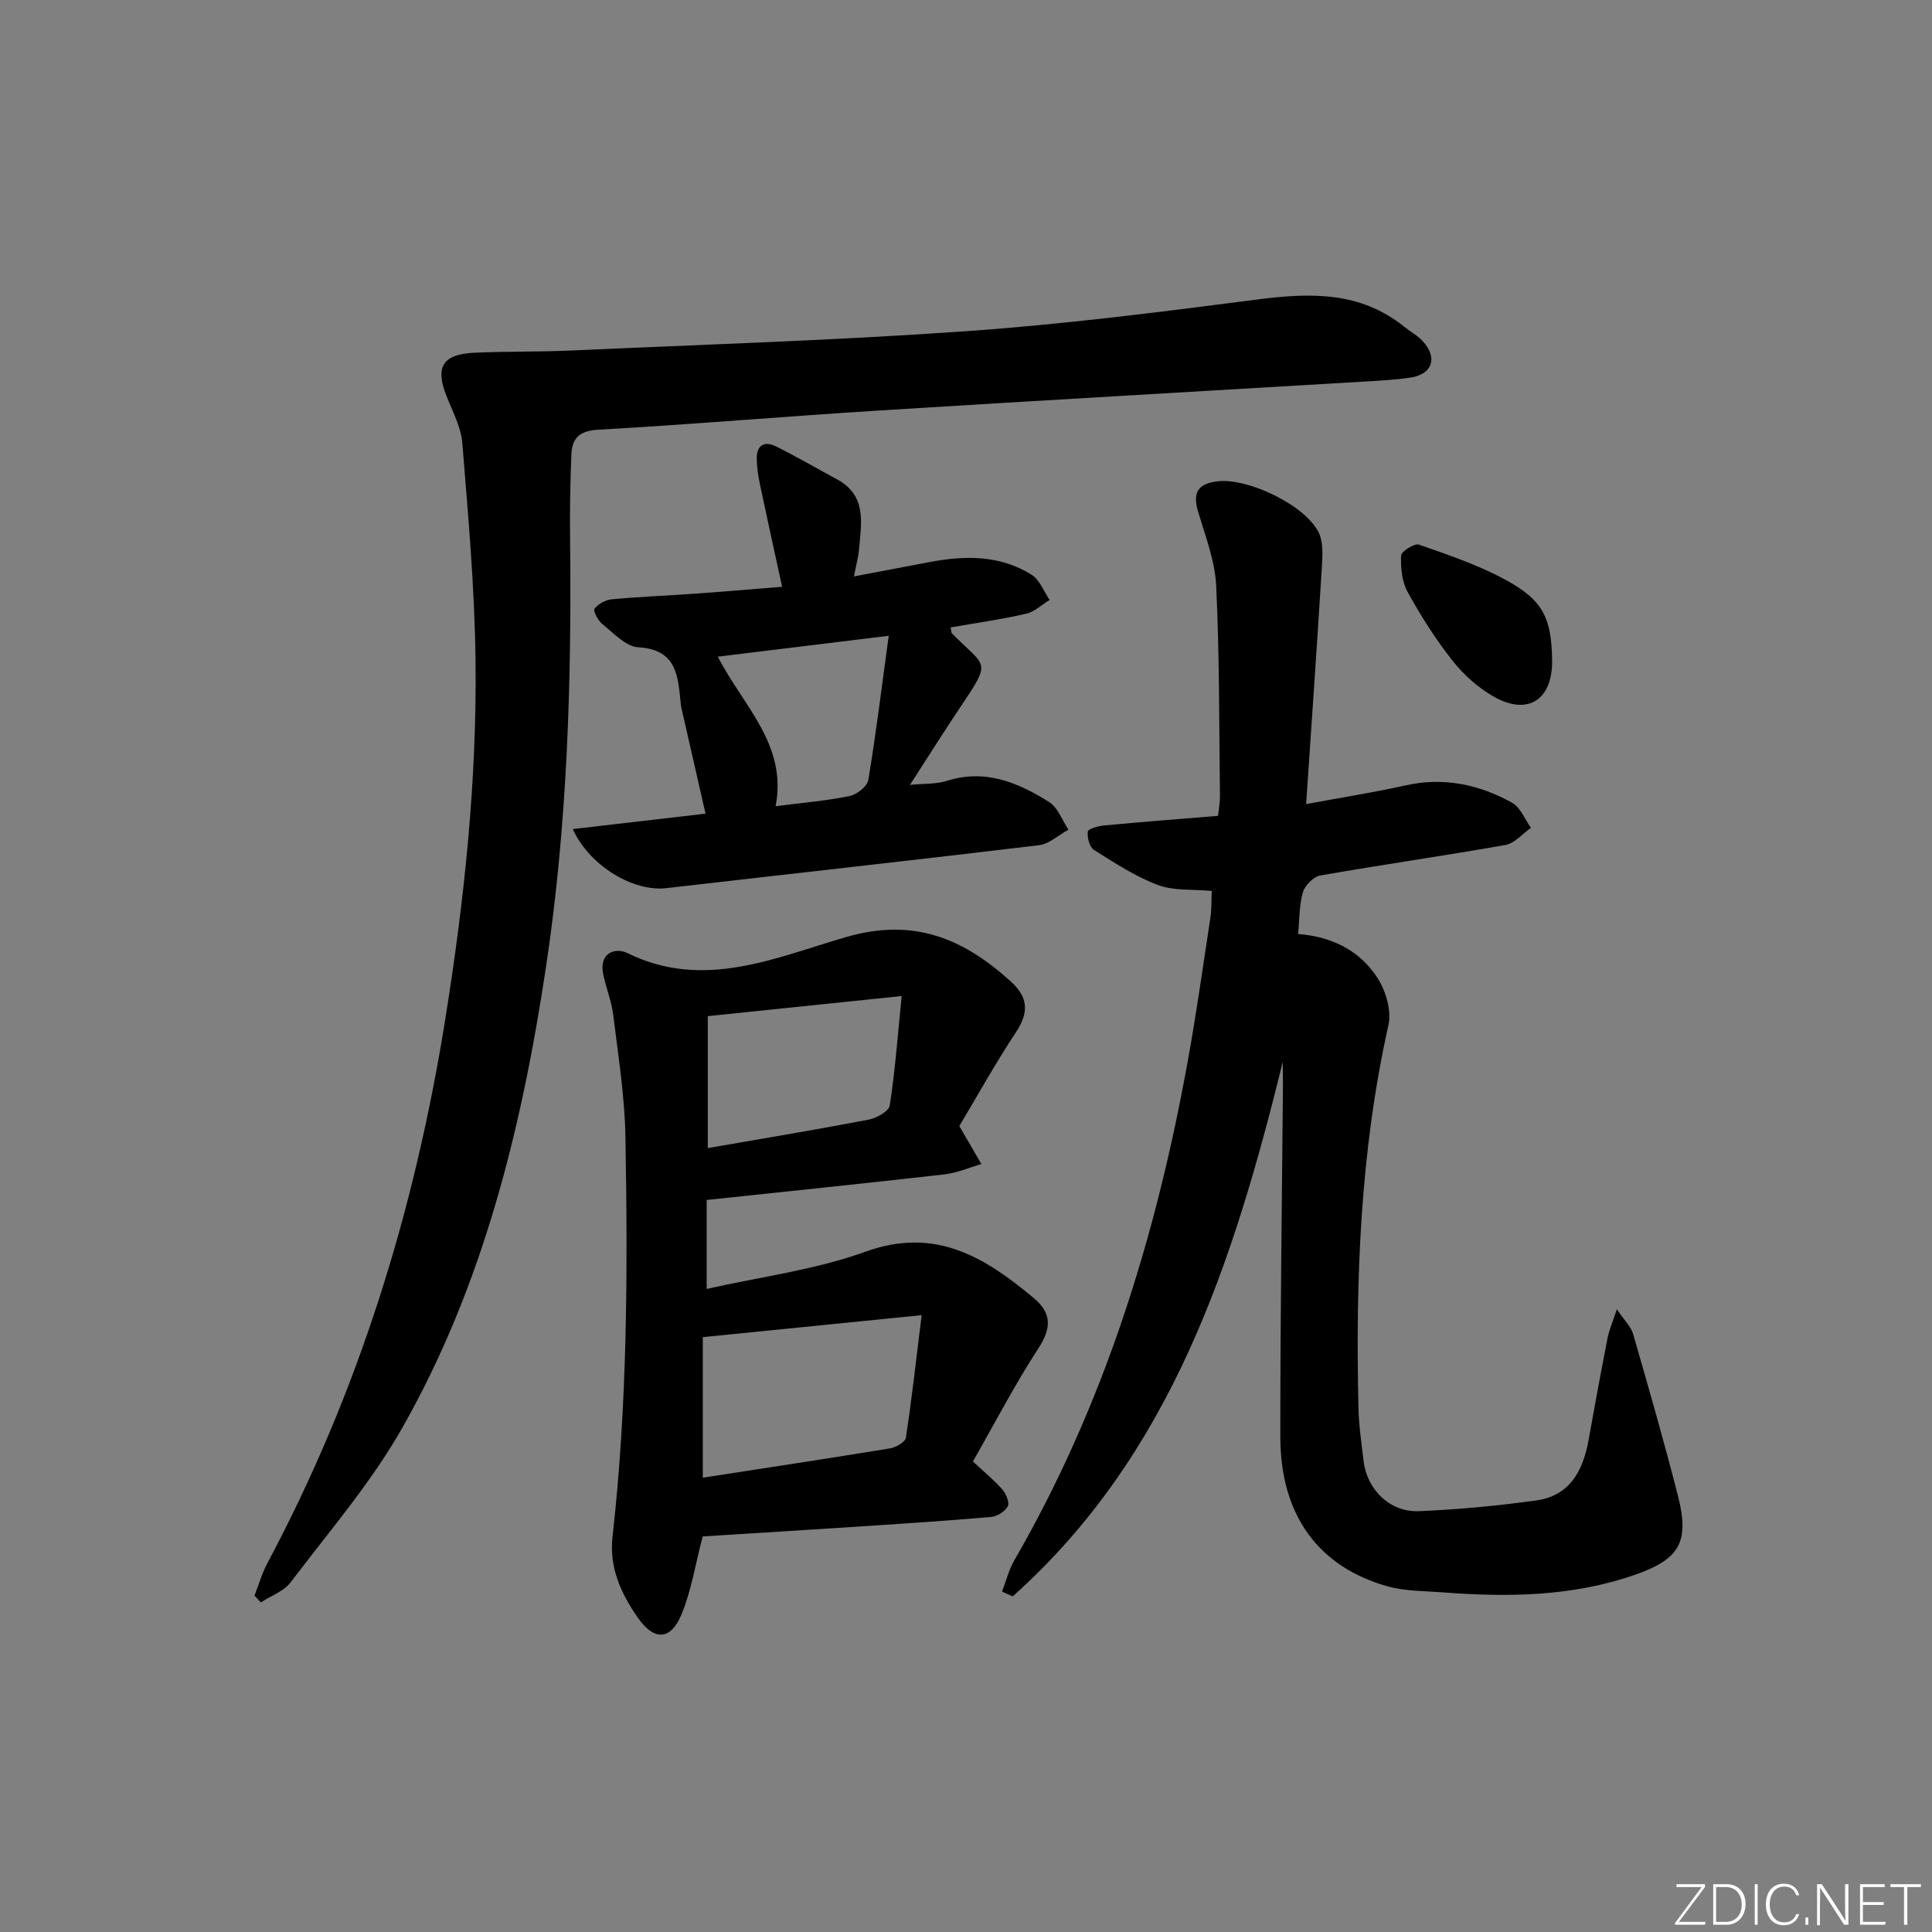
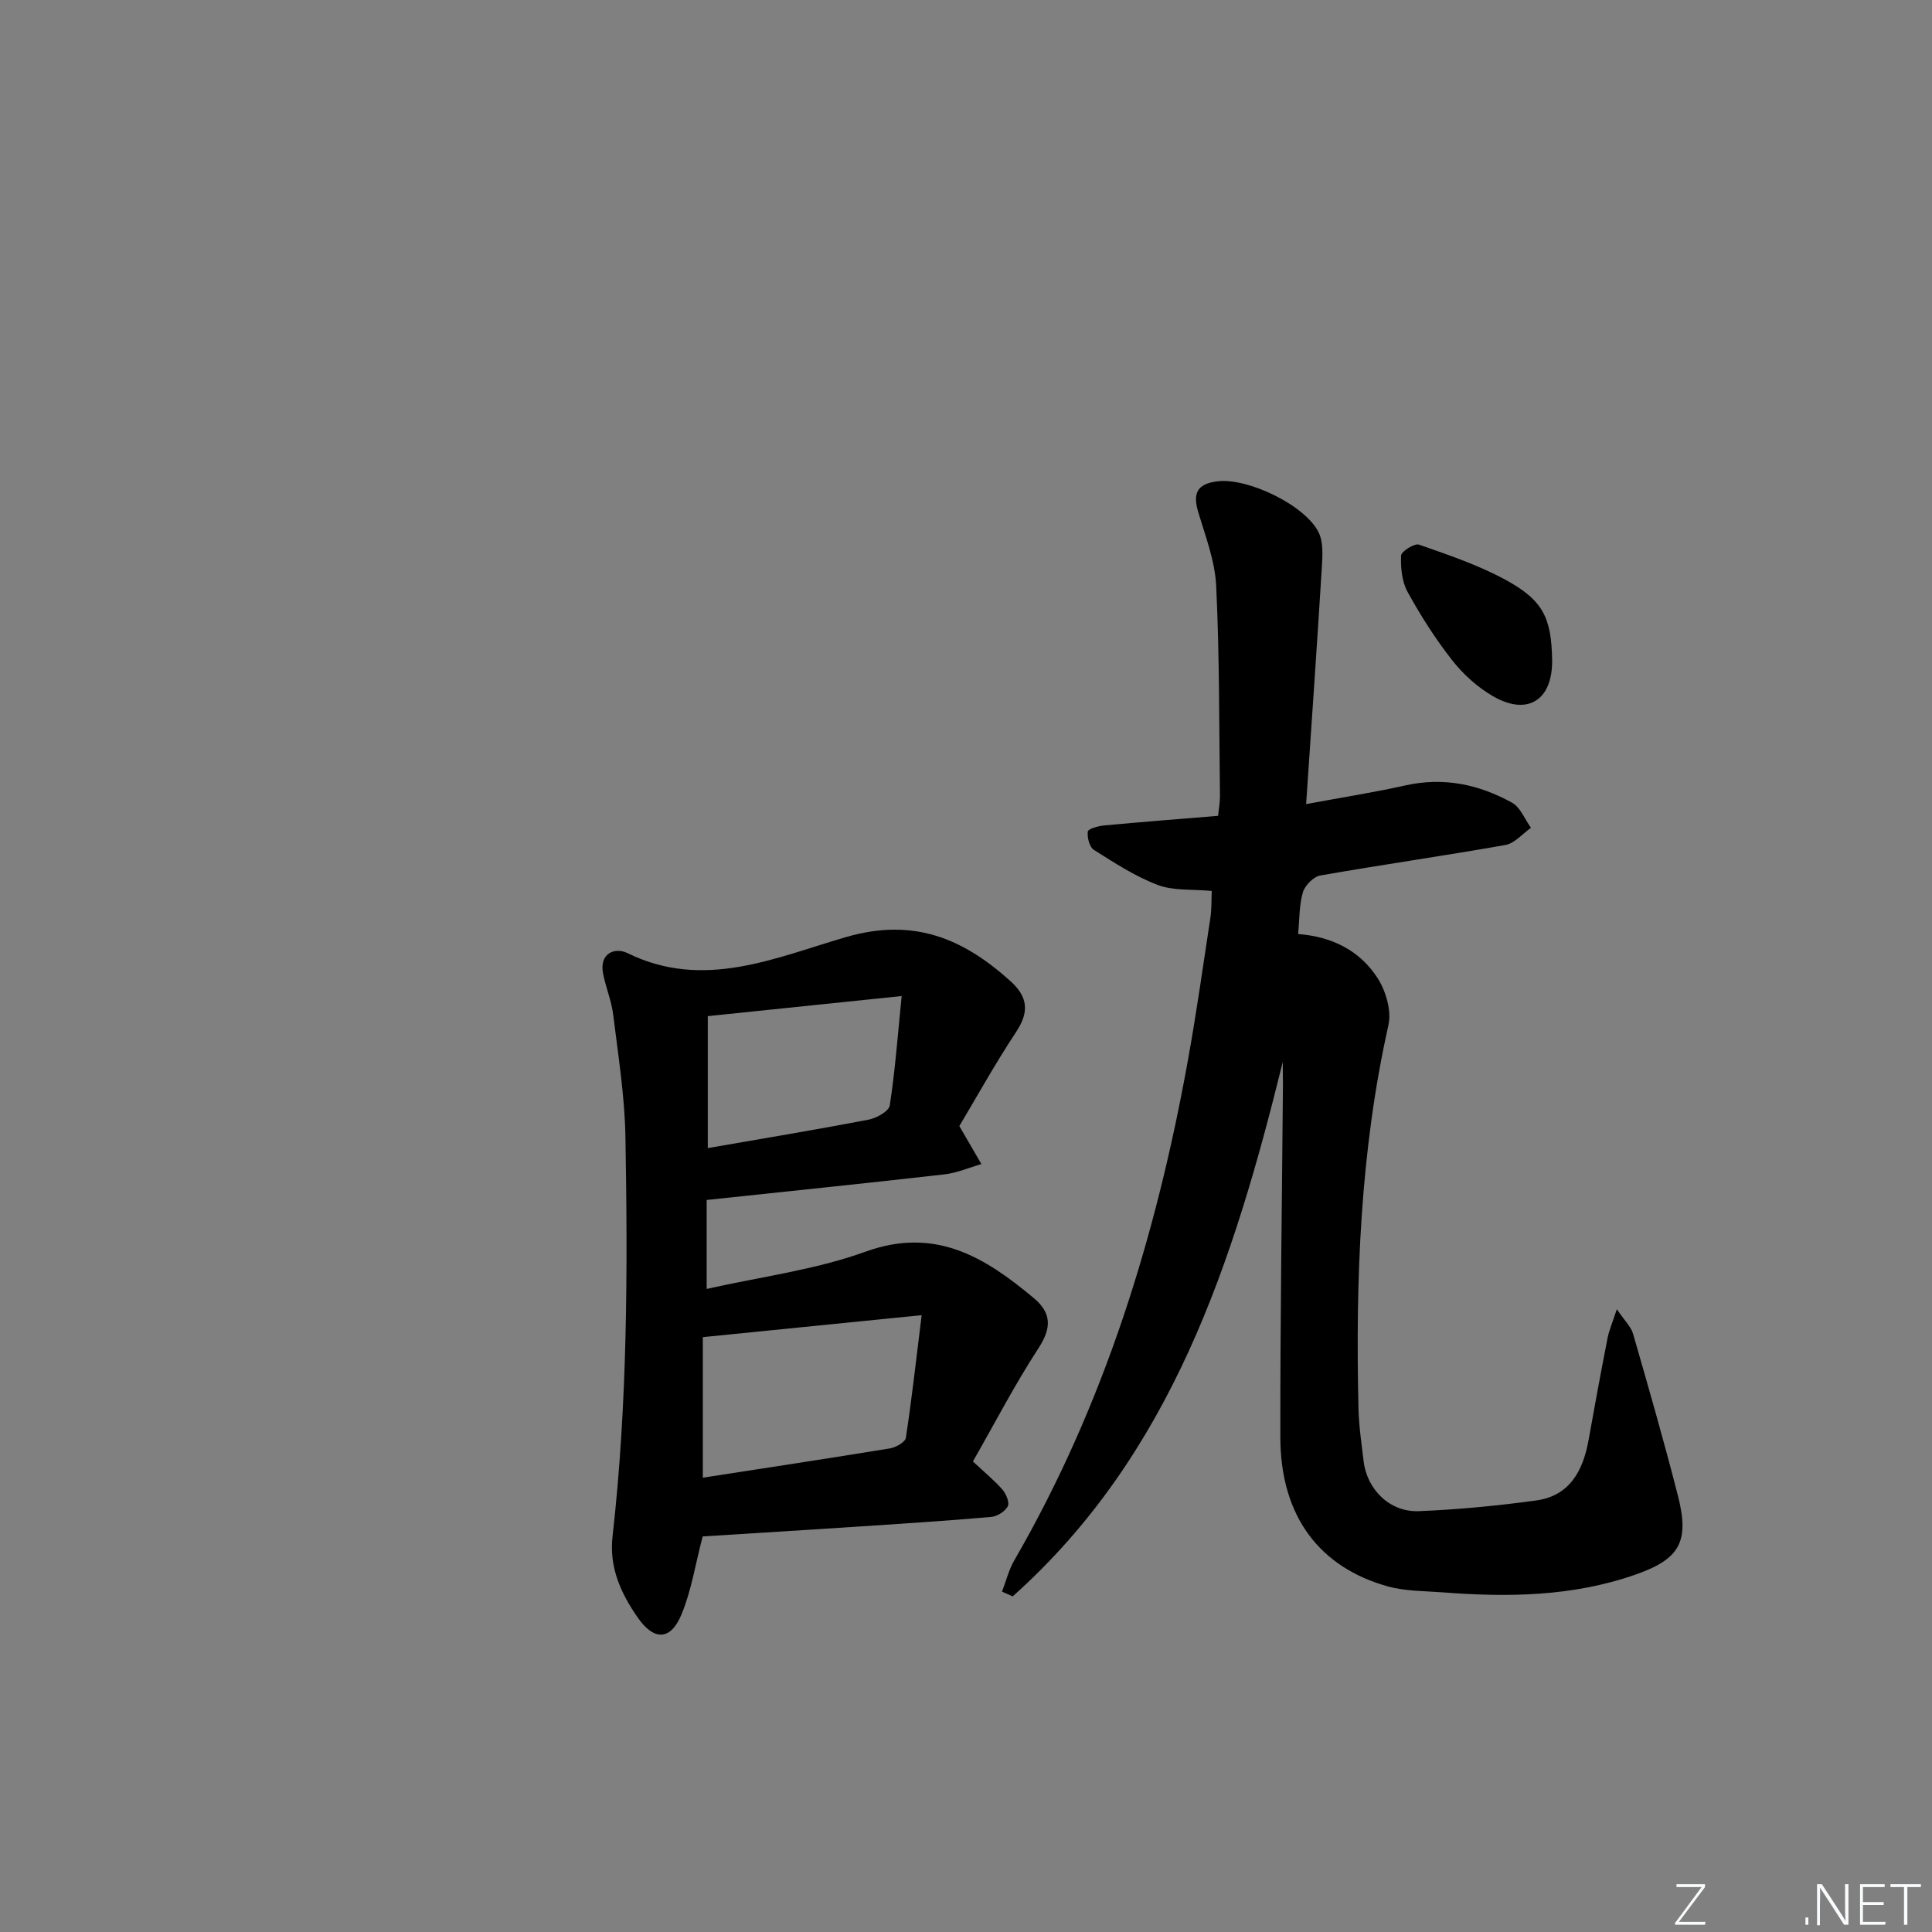
<svg xmlns="http://www.w3.org/2000/svg" enable-background="new 0 0 400 400" viewBox="0 0 400 400">
  <rect x="0" y="0" width="400" height="400" fill="#808080" stroke="none" />
  <g fill="#fafbfc">
    <path d="m346.9 398 5.4-7.3h-5.2v-.6h5.9v.6l-5.4 7.2h5.5l-.1.6h-6.2v-.5z" />
-     <path d="m354.7 390.1h2.8c2.3 0 3.9 1.6 3.9 4.1s-1.6 4.3-3.9 4.3h-2.8zm.6 7.8h2c2.2 0 3.3-1.6 3.3-3.6 0-1.8-1-3.6-3.3-3.6h-2z" />
-     <path d="m363.9 390.1v8.4h-.6v-8.4z" />
-     <path d="m372.5 396.3c-.4 1.3-1.4 2.3-3.2 2.3-2.4 0-3.7-1.9-3.7-4.3 0-2.3 1.2-4.3 3.7-4.3 1.8 0 2.9 1 3.2 2.4h-.6c-.4-1.1-1.1-1.8-2.5-1.8-2.1 0-3 1.9-3 3.7s.9 3.7 3 3.7c1.4 0 2.1-.7 2.5-1.7z" />
    <path d="m373.8 398.5v-1.5h.6v1.5z" />
    <path d="m376.2 398.5v-8.4h1c1.3 2 4.4 6.7 4.9 7.6-.1-1.2-.1-2.4-.1-3.8v-3.8h.7v8.4h-.9c-1.2-1.9-4.4-6.8-5-7.7.1 1.1 0 2.3 0 3.9v3.9h-.6z" />
    <path d="m390 394.4h-4.3v3.5h4.7l-.1.6h-5.2v-8.4h5.1v.6h-4.5v3.1h4.3z" />
    <path d="m394.2 390.7h-2.8v-.6h6.3v.6h-2.8v7.8h-.7z" />
  </g>
  <path d="m265.58 219.87c-10.2 41.38-22.98 81.22-55.91 110.64-.74-.33-1.48-.66-2.21-.98.83-2.17 1.39-4.49 2.54-6.48 18.63-32.22 29.39-67.17 35.95-103.56 1.77-9.79 3.15-19.65 4.65-29.49.27-1.75.19-3.55.28-5.54-4.04-.38-7.92 0-11.18-1.24-4.66-1.76-8.96-4.58-13.22-7.26-.92-.58-1.42-2.57-1.26-3.8.08-.57 2.17-1.15 3.39-1.26 7.77-.73 15.55-1.33 23.58-1.99.16-1.57.41-2.85.39-4.13-.18-14.48-.09-28.98-.78-43.44-.24-5.16-2.21-10.28-3.72-15.31-1.19-3.97-.19-5.88 4.01-6.38 6.28-.75 18.15 4.94 20.92 10.58.99 2.01.81 4.75.67 7.12-.99 16.06-2.11 32.11-3.26 49.13 7.63-1.42 14.12-2.43 20.51-3.86 7.91-1.78 15.25-.24 22.12 3.57 1.74.96 2.64 3.43 3.92 5.2-1.75 1.23-3.37 3.21-5.28 3.55-12.75 2.26-25.57 4.08-38.33 6.32-1.41.25-3.19 2.05-3.61 3.48-.78 2.64-.69 5.55-.99 8.64 7.08.54 12.87 3.48 16.5 9.2 1.69 2.67 2.86 6.7 2.2 9.65-5.86 26.19-6.82 52.71-6.2 79.36.08 3.64.63 7.28 1.06 10.91.69 5.9 5.44 10.61 11.44 10.37 8.11-.33 16.22-1.11 24.26-2.21 7.01-.96 9.75-6.19 10.89-12.58 1.25-7.03 2.55-14.05 3.92-21.05.3-1.56.96-3.04 1.92-5.97 1.62 2.4 2.94 3.62 3.36 5.1 3.22 11.16 6.43 22.32 9.3 33.57 2.43 9.52.31 13.08-8.79 16.27-13.01 4.56-26.42 4.72-39.93 3.68-3.8-.29-7.74-.23-11.35-1.23-14.02-3.91-22.24-14.37-22.26-30.91-.03-24.31.34-48.63.54-72.94-.02-1.57-.04-3.15-.04-4.73z" fill="#010000" />
-   <path d="m52.69 330.35c.89-2.26 1.56-4.64 2.7-6.77 18.86-35.39 30.49-73.05 36.81-112.63 3.95-24.71 6.57-49.44 6.25-74.41-.19-14.93-1.52-29.86-2.73-44.77-.27-3.36-2.04-6.62-3.31-9.86-2.34-5.96-.76-8.58 5.82-8.88 6.66-.3 13.33-.16 19.99-.46 27.24-1.23 54.52-2.08 81.72-3.99 20.2-1.42 40.34-3.98 60.44-6.58 10.89-1.41 21.22-1.7 30.33 5.63 1.29 1.04 2.8 1.85 3.9 3.05 3.09 3.4 1.95 6.8-2.55 7.49-3.28.5-6.61.65-9.93.85-33.36 1.99-66.72 3.88-100.08 5.97-19.42 1.21-38.81 2.89-58.23 3.98-3.98.22-5.4 1.86-5.53 5.22-.22 5.78-.33 11.58-.26 17.37.33 29.65-.56 59.23-4.98 88.6-5.02 33.36-12.99 65.94-29.79 95.51-6.45 11.35-15.14 21.44-23.07 31.91-1.42 1.88-4.1 2.81-6.19 4.18-.44-.46-.87-.94-1.31-1.41z" fill="#010000" />
  <path d="m201.43 302.58c2.58 2.41 4.53 3.99 6.14 5.86.75.88 1.49 2.68 1.08 3.43-.58 1.06-2.18 2.08-3.42 2.19-9.1.8-18.22 1.39-27.34 1.99-11.07.73-22.15 1.4-32.41 2.05-1.52 5.8-2.34 11.22-4.38 16.14-2.26 5.46-5.72 5.5-9.1.61-3.47-5.01-5.91-10.36-5.18-16.75 3.11-27.5 3.15-55.12 2.67-82.73-.15-8.43-1.5-16.85-2.53-25.25-.35-2.88-1.52-5.64-2.09-8.51-.86-4.32 2.5-5.53 5.04-4.28 15.82 7.79 30.74.88 45.29-3.33 13.98-4.04 24.22.3 34.02 9.15 3.58 3.23 3.91 6.33 1.18 10.47-4.38 6.62-8.24 13.6-11.78 19.52 1.87 3.23 3.22 5.55 4.57 7.87-2.55.73-5.05 1.83-7.65 2.13-16.31 1.86-32.63 3.53-49.23 5.3v18.42c11.15-2.52 22.44-3.93 32.88-7.71 14.46-5.23 24.71 1.14 34.84 9.6 3.71 3.1 3.71 6.19.97 10.39-4.95 7.6-9.13 15.69-13.57 23.44zm-10.61-30.29c-16.39 1.65-30.97 3.11-45.31 4.55v29.1c13.24-2.05 26.01-3.98 38.76-6.07 1.22-.2 3.14-1.29 3.28-2.19 1.21-7.94 2.1-15.93 3.27-25.39zm-44.28-61.91v27.32c11.46-1.99 22.39-3.8 33.27-5.88 1.65-.32 4.21-1.73 4.4-2.93 1.1-7.08 1.63-14.24 2.47-22.67-14.4 1.49-27.32 2.83-40.14 4.16z" fill="#010000" />
-   <path d="m118.58 171.65c9.24-1.07 18.14-2.1 27.49-3.19-1.55-6.8-3.08-13.49-4.6-20.19-.18-.81-.42-1.62-.51-2.44-.61-5.66-.65-11.35-8.83-11.82-2.57-.15-5.08-2.93-7.4-4.78-.9-.72-1.97-2.74-1.64-3.18.75-1.01 2.27-1.85 3.56-1.97 5.79-.54 11.61-.76 17.41-1.18 5.92-.42 11.82-.93 17.87-1.41-1.6-7.35-3.13-14.25-4.58-21.16-.37-1.78-.66-3.61-.67-5.42-.03-2.75 1.62-3.66 3.94-2.51 4.3 2.14 8.46 4.56 12.69 6.85 6.19 3.35 5.02 9.03 4.55 14.45-.14 1.6-.58 3.18-1.06 5.64 5.62-1.07 10.59-2 15.55-2.95 7.37-1.41 14.66-1.52 21.24 2.61 1.67 1.05 2.51 3.44 3.73 5.21-1.63.99-3.15 2.47-4.92 2.87-5.13 1.17-10.37 1.91-15.58 2.82.14.66.1 1.06.28 1.24 7.07 7.2 8.37 5.37 1.64 15.39-3.4 5.07-6.65 10.26-10.34 15.97 2.94-.29 5.43-.13 7.64-.83 7.95-2.52 14.76.34 21.18 4.39 1.81 1.14 2.69 3.76 3.99 5.71-2.03 1.11-3.97 2.96-6.1 3.22-25.7 3.09-51.43 5.92-77.15 8.89-6.71.79-15.8-4.44-19.38-12.23zm65.42-40.02c-12.81 1.57-23.88 2.92-35.39 4.33 5.32 10.3 14.43 18.23 11.97 30.96 5.54-.71 10.47-1.12 15.29-2.1 1.51-.31 3.68-1.99 3.9-3.31 1.59-9.55 2.77-19.17 4.23-29.88z" fill="#010000" />
  <path d="m321.35 136.57c.15 8.34-5.03 11.73-12.21 7.59-3.21-1.85-6.18-4.53-8.47-7.45-3.48-4.42-6.54-9.24-9.25-14.17-1.18-2.14-1.44-5.01-1.34-7.51.03-.86 2.78-2.6 3.71-2.27 6.07 2.13 12.26 4.21 17.89 7.27 7.82 4.25 9.51 7.89 9.67 16.54z" fill="#010000" />
</svg>